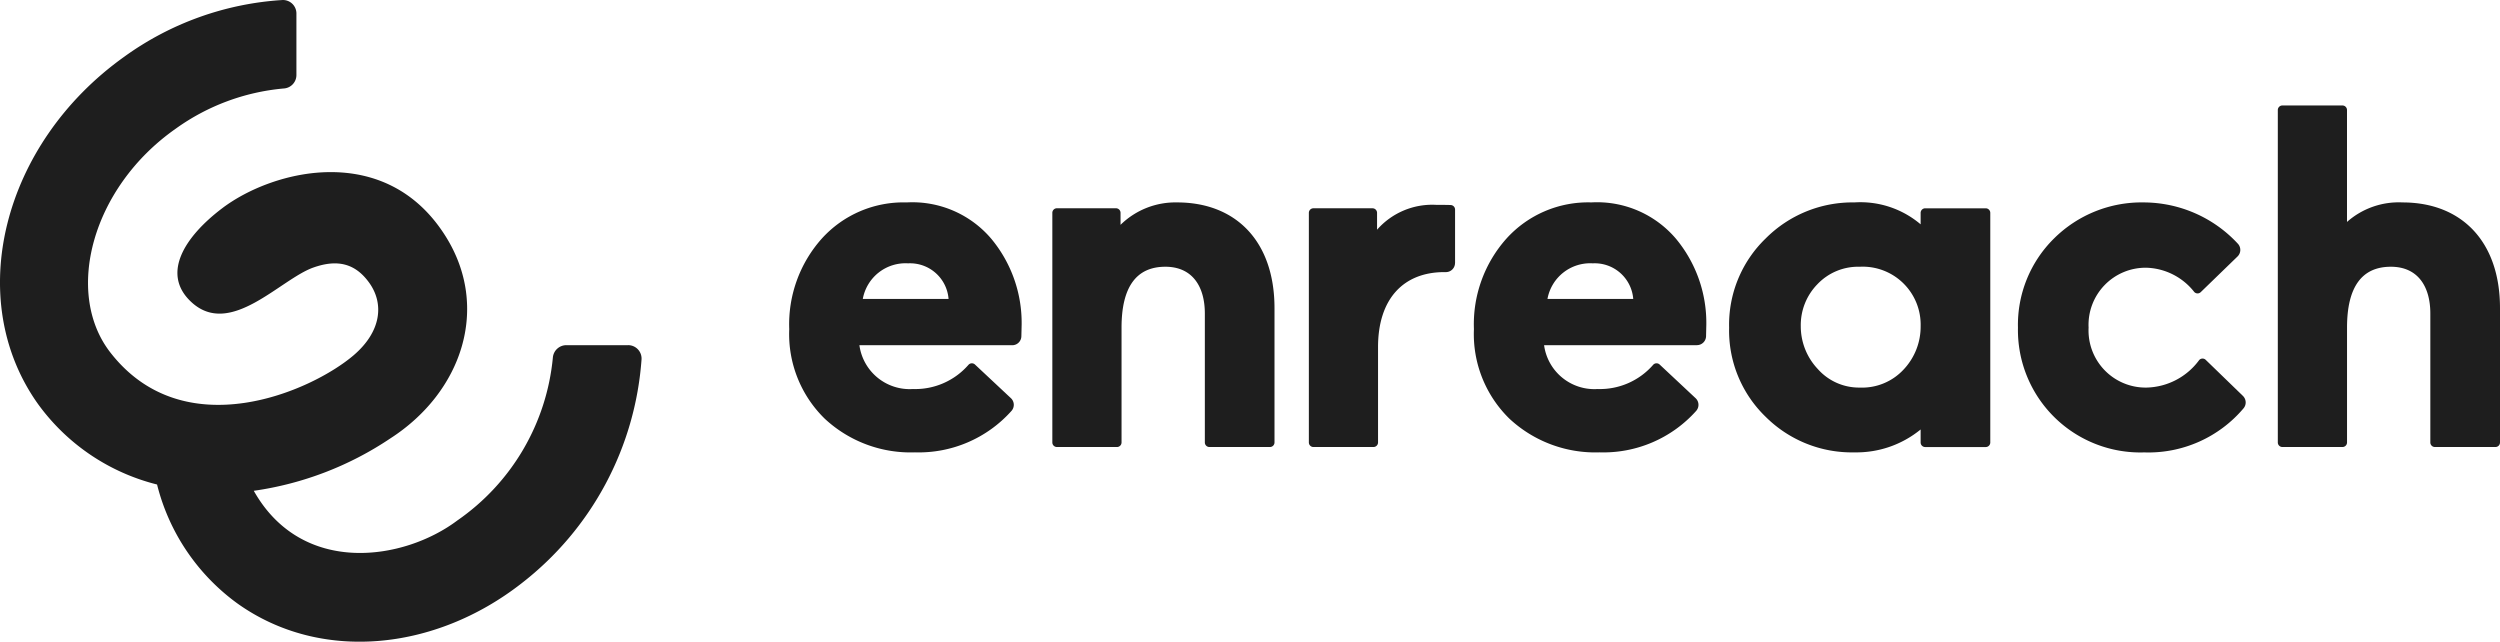
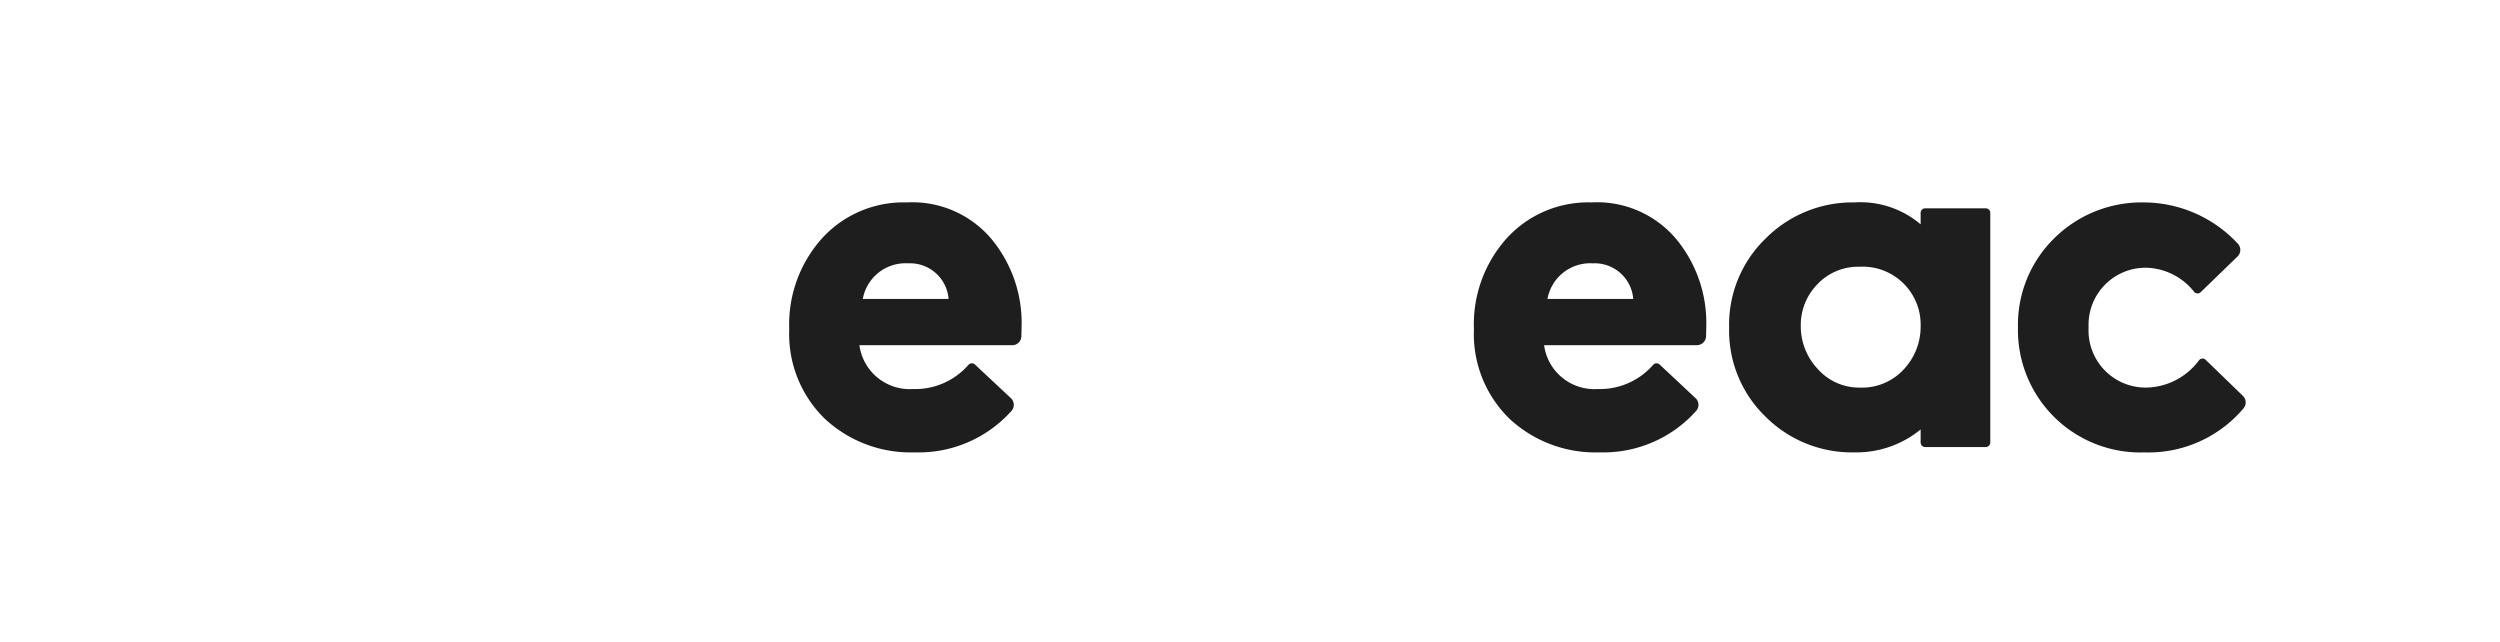
<svg xmlns="http://www.w3.org/2000/svg" width="239.527" height="61.482" viewBox="0 0 239.527 61.482">
  <g transform="translate(0 -0.578)">
    <g transform="translate(-848 -285)">
      <g transform="translate(120 138)">
        <g transform="translate(728 142)">
          <g transform="translate(0 5)">
            <g transform="translate(0 0.181)">
-               <path d="M60.175,33.468H54.258a1.3,1.3,0,0,0-1.288,1.193,21.426,21.426,0,0,1-9.149,15.6c-5.1,3.841-14.872,5.378-19.506-2.84A31.386,31.386,0,0,0,37.4,42.4c6.852-4.412,9.585-12.5,5.314-19.333C37,13.92,26.193,16.646,21.309,20.335c-3.663,2.766-5.916,6.354-2.922,9.052,3.724,3.357,8.473-2.237,11.637-3.357,2.39-.847,4.058-.327,5.337,1.439,1.47,2.03,1.164,4.7-1.469,6.958-4.02,3.445-16.257,8.857-23.331-.274-4.41-5.69-1.791-15.76,6.257-21.413A20.894,20.894,0,0,1,27.2,8.873a1.29,1.29,0,0,0,1.2-1.289V1.691A1.29,1.29,0,0,0,27.044.4,28.932,28.932,0,0,0,11.911,5.828C.2,14.176-3.508,29.072,3.638,39.1a20.1,20.1,0,0,0,11.41,7.718,20.1,20.1,0,0,0,7.717,11.41c7.912,5.637,18.886,4.564,27.219-1.953A29.82,29.82,0,0,0,61.467,34.82a1.285,1.285,0,0,0-1.292-1.353" fill="#1e1e1e" fill-rule="evenodd" />
-             </g>
+               </g>
            <path d="M82.666,29.217h8.216a3.7,3.7,0,0,0-3.875-3.408,4.159,4.159,0,0,0-4.341,3.408m14.317,4.434H82.34a4.863,4.863,0,0,0,5.135,4.2,6.762,6.762,0,0,0,5.316-2.32.435.435,0,0,1,.623-.026l3.44,3.22a.875.875,0,0,1,.056,1.223,11.918,11.918,0,0,1-9.248,3.971A12.07,12.07,0,0,1,79.026,40.7a11.323,11.323,0,0,1-3.408-8.59,12.323,12.323,0,0,1,3.128-8.682,10.543,10.543,0,0,1,8.122-3.455,9.911,9.911,0,0,1,8.123,3.5,12.61,12.61,0,0,1,2.894,8.215L97.858,32.8a.874.874,0,0,1-.874.854" fill="#1e1e1e" fill-rule="evenodd" />
-             <path d="M107.016,43.407h-5.754a.437.437,0,0,1-.437-.437v-22a.437.437,0,0,1,.437-.438h5.66a.438.438,0,0,1,.438.438v1.15a7.5,7.5,0,0,1,5.415-2.148c5.649,0,9.336,3.735,9.336,10.13V42.97a.437.437,0,0,1-.437.437h-5.8a.437.437,0,0,1-.437-.437V30.617c0-2.614-1.214-4.482-3.781-4.482-2.8,0-4.2,1.96-4.2,5.836v11a.437.437,0,0,1-.437.436" fill="#1e1e1e" fill-rule="evenodd" />
-             <path d="M139.407,25.776a.874.874,0,0,1-.875.873h-.152c-3.875,0-6.349,2.52-6.349,7.189V42.97a.437.437,0,0,1-.437.437H125.84a.437.437,0,0,1-.437-.437v-22a.437.437,0,0,1,.437-.436H131.5a.437.437,0,0,1,.437.437v1.616a7.034,7.034,0,0,1,5.7-2.38c.528,0,.985,0,1.357.016a.435.435,0,0,1,.417.436v5.117Z" fill="#1e1e1e" fill-rule="evenodd" />
            <path d="M182.384,35.985a5.981,5.981,0,0,0,1.634-4.155,5.553,5.553,0,0,0-5.835-5.695,5.383,5.383,0,0,0-4.061,1.681,5.6,5.6,0,0,0-1.588,4.014,5.949,5.949,0,0,0,1.634,4.108,5.276,5.276,0,0,0,4.015,1.774,5.424,5.424,0,0,0,4.2-1.727m1.634-13.911v-1.1a.438.438,0,0,1,.437-.438h5.8a.438.438,0,0,1,.437.438v22a.437.437,0,0,1-.437.436h-5.8a.437.437,0,0,1-.437-.437V41.726a9.717,9.717,0,0,1-6.348,2.194,11.692,11.692,0,0,1-8.5-3.408,11.474,11.474,0,0,1-3.5-8.542,11.475,11.475,0,0,1,3.5-8.543,11.738,11.738,0,0,1,8.5-3.455,8.907,8.907,0,0,1,6.348,2.1" fill="#1e1e1e" fill-rule="evenodd" />
            <path d="M214.892,38.507a.875.875,0,0,1,.058,1.2,11.937,11.937,0,0,1-9.517,4.216A11.728,11.728,0,0,1,193.342,31.97a11.616,11.616,0,0,1,3.455-8.542,11.905,11.905,0,0,1,8.636-3.455,12.326,12.326,0,0,1,8.96,3.936.874.874,0,0,1-.014,1.243l-3.523,3.414a.434.434,0,0,1-.627-.019,6.056,6.056,0,0,0-4.563-2.318,5.472,5.472,0,0,0-5.556,5.741,5.472,5.472,0,0,0,5.556,5.742,6.429,6.429,0,0,0,5.03-2.624.432.432,0,0,1,.637-.03l3.56,3.449Z" fill="#1e1e1e" fill-rule="evenodd" />
            <g transform="translate(218.024 10.59)">
-               <path d="M6.407,32.817H.653a.437.437,0,0,1-.438-.438V.531A.439.439,0,0,1,.653.093H6.407a.438.438,0,0,1,.437.438v10.72a7.478,7.478,0,0,1,5.322-1.868c5.649,0,9.337,3.735,9.337,10.13V32.379a.437.437,0,0,1-.438.438h-5.8a.436.436,0,0,1-.437-.438V20.026c0-2.614-1.214-4.481-3.781-4.481-2.8,0-4.2,1.96-4.2,5.835v11a.437.437,0,0,1-.437.437" fill="#1e1e1e" fill-rule="evenodd" />
-             </g>
+               </g>
            <path d="M148.265,29.217h8.216a3.7,3.7,0,0,0-3.874-3.408,4.159,4.159,0,0,0-4.342,3.408m14.318,4.434H147.94a4.862,4.862,0,0,0,5.134,4.2,6.763,6.763,0,0,0,5.317-2.32.434.434,0,0,1,.622-.026l3.44,3.22a.874.874,0,0,1,.057,1.223,11.92,11.92,0,0,1-9.249,3.971,12.075,12.075,0,0,1-8.636-3.221,11.326,11.326,0,0,1-3.407-8.59,12.322,12.322,0,0,1,3.127-8.682,10.544,10.544,0,0,1,8.123-3.455,9.911,9.911,0,0,1,8.123,3.5,12.615,12.615,0,0,1,2.893,8.215l-.025,1.107a.875.875,0,0,1-.875.854" fill="#1e1e1e" fill-rule="evenodd" />
          </g>
        </g>
      </g>
    </g>
  </g>
</svg>